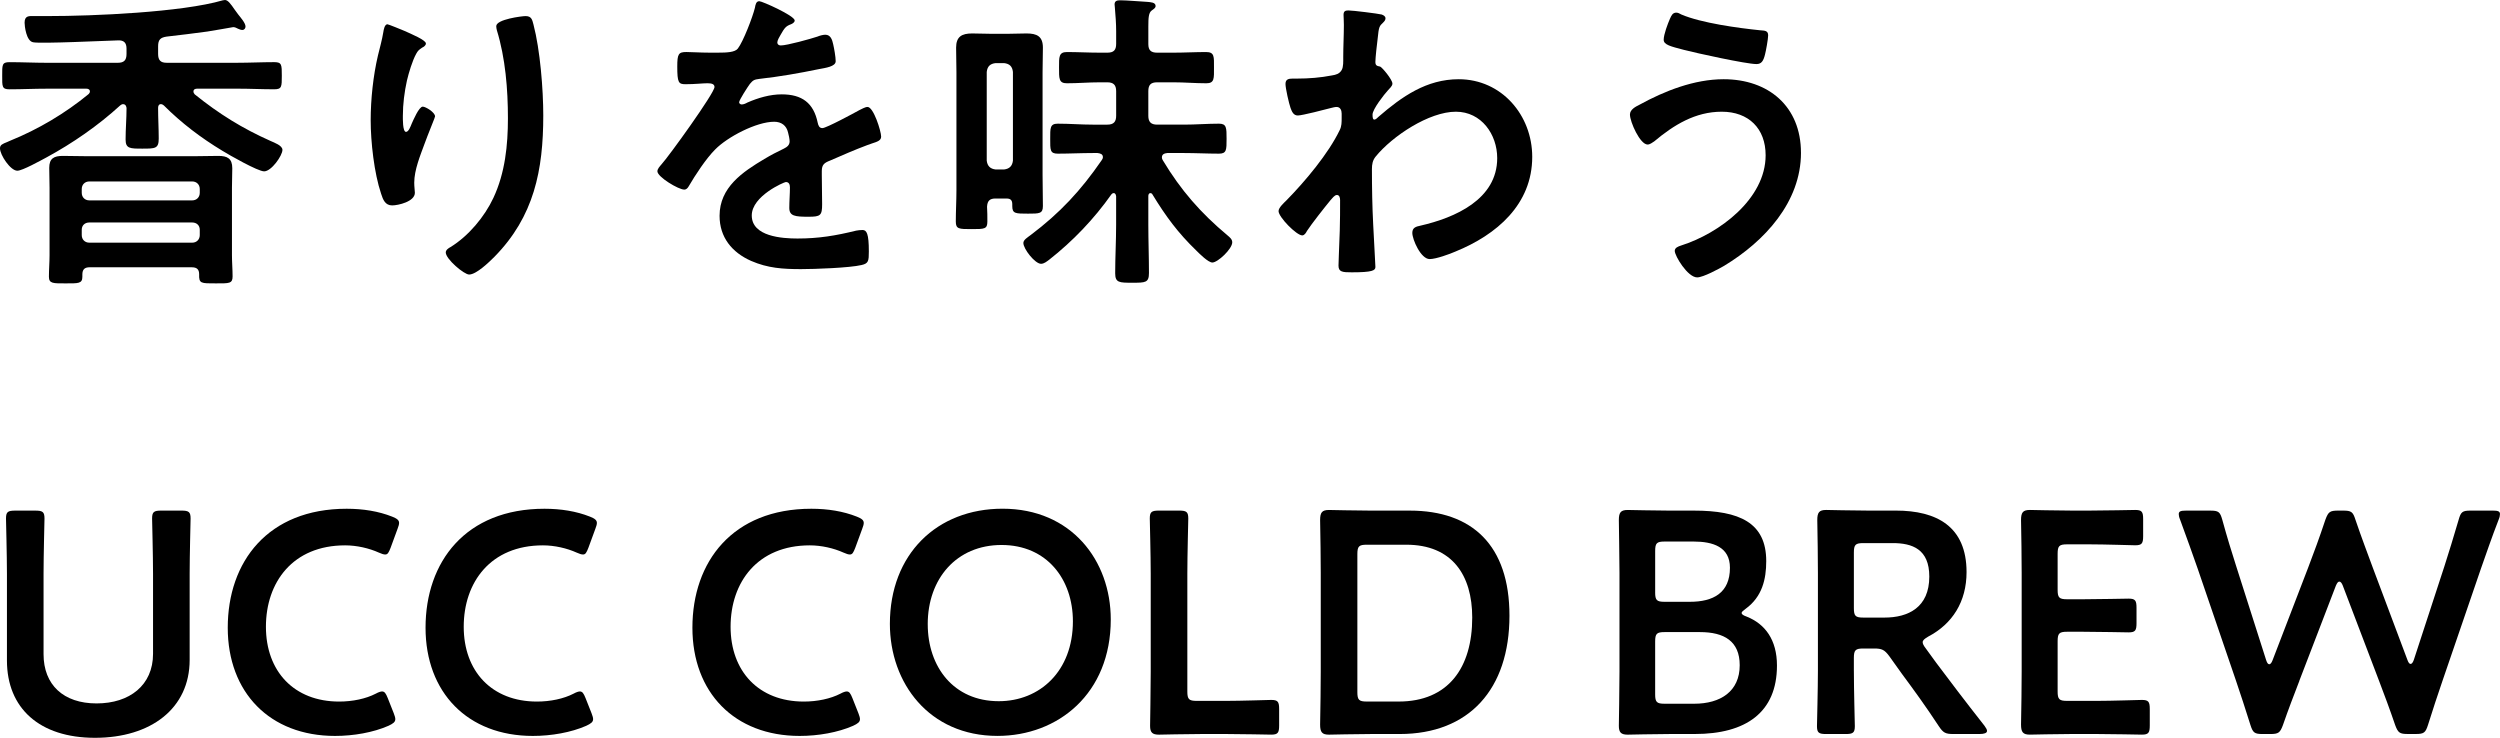
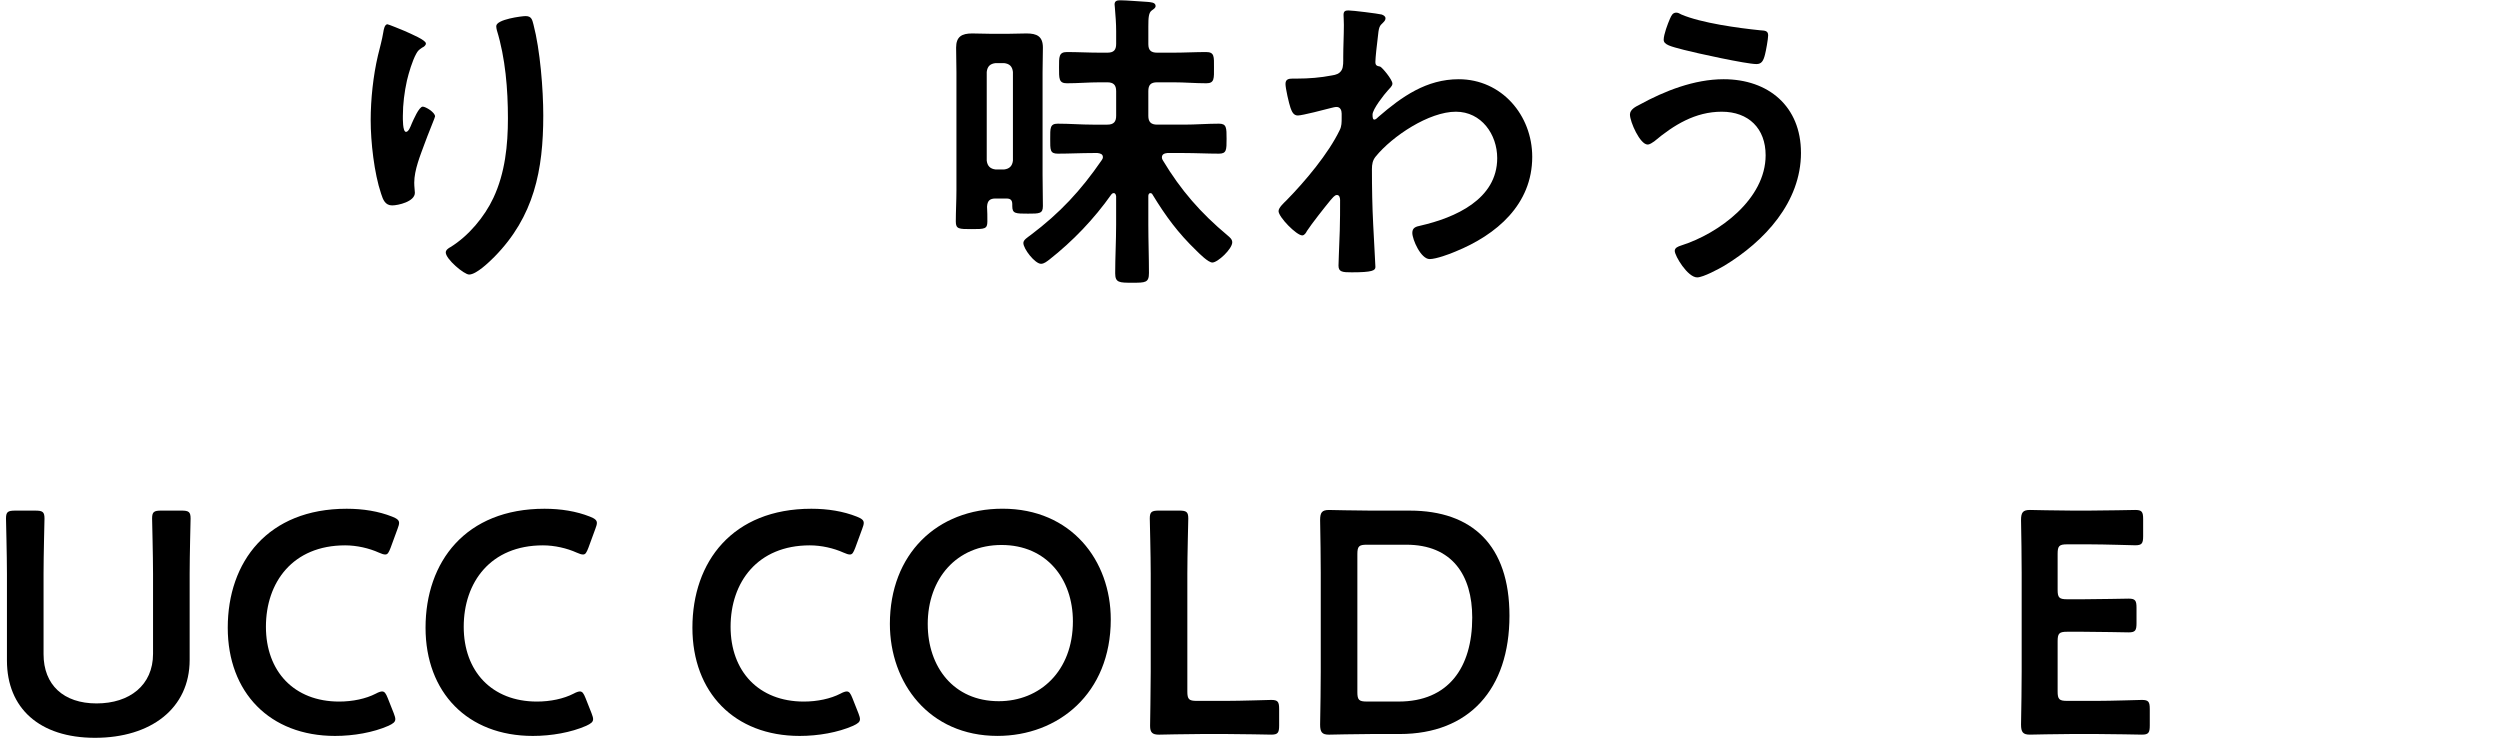
<svg xmlns="http://www.w3.org/2000/svg" id="_レイヤー_2" data-name="レイヤー 2" width="145.908" height="43.061" viewBox="0 0 145.908 43.061">
  <g id="Design">
    <g>
-       <path d="m9.393,6.078c-.129,0-.166.11-.166.221,0,.607.037,1.197.037,1.786,0,.59-.203.59-.958.59-.718,0-.976,0-.976-.534,0-.607.055-1.216.055-1.823,0-.037-.019-.239-.203-.239-.074,0-.11.036-.166.073-1.29,1.179-2.781,2.21-4.31,3.039-.313.166-1.399.773-1.694.773-.405,0-1.013-.921-1.013-1.308,0-.202.147-.258.423-.368.055-.019.11-.056.166-.074,1.639-.663,3.223-1.602,4.586-2.726.037-.036.073-.092.073-.147,0-.129-.11-.165-.202-.165h-2.321c-.718,0-1.437.036-2.173.036-.442,0-.423-.165-.423-.792,0-.626-.019-.792.423-.792.737,0,1.455.037,2.173.037h4.144c.368,0,.516-.147.516-.516v-.313c0-.331-.147-.497-.498-.479-.718.019-4.512.203-4.954.11-.405-.073-.497-.957-.497-1.142,0-.424.276-.387.516-.387h.866C5.415.939,10.608.719,13.002.019c.037,0,.092-.019.129-.019.166,0,.332.221.571.571.074.092.129.184.203.276.129.165.424.497.424.699,0,.11-.074.203-.184.203-.092,0-.166-.037-.258-.074-.074-.036-.166-.092-.276-.092,0,0-1.363.239-1.51.258-.792.11-1.584.203-2.376.295-.368.055-.497.184-.497.57v.442c0,.368.147.516.497.516h4.125c.718,0,1.437-.037,2.155-.037.442,0,.442.147.442.792s0,.792-.442.792c-.718,0-1.437-.036-2.155-.036h-2.339c-.11,0-.221.036-.221.165,0,.074.037.111.074.166,1.418,1.142,2.781,1.989,4.438,2.726.203.093.682.258.682.516,0,.332-.645,1.253-1.068,1.253-.368,0-2.044-.958-2.431-1.197-1.252-.755-2.394-1.621-3.425-2.652-.055-.037-.092-.073-.166-.073Zm-4.162,9.521c-.295,0-.424.129-.424.424v.129c0,.405-.239.387-.976.387-.718,0-.976.019-.976-.387,0-.424.037-.829.037-1.253v-3.941c0-.387-.018-.773-.018-1.16,0-.552.276-.699.792-.699.497,0,.995.019,1.492.019h6.115c.497,0,.976-.019,1.473-.019.516,0,.811.147.811.718,0,.387-.019.755-.019,1.142v3.941c0,.405.037.811.037,1.234s-.203.405-.976.405c-.865,0-.995.019-.976-.534,0-.276-.129-.405-.423-.405h-5.967Zm6.428-4.567c0-.258-.185-.442-.442-.442h-6.004c-.258,0-.442.185-.442.442v.221c0,.258.184.442.442.442h6.004c.258,0,.442-.185.442-.442v-.221Zm-.442,3.131c.258,0,.442-.185.442-.442v-.312c0-.258-.185-.424-.442-.424h-6.004c-.258,0-.442.166-.442.424v.312c0,.258.184.442.442.442h6.004Z" />
      <path d="m24.856,2.542c0,.11-.129.202-.221.239-.185.129-.24.166-.35.368-.221.405-.424,1.087-.534,1.547-.147.663-.239,1.382-.239,2.063,0,.146-.019.938.184.938.147,0,.258-.294.332-.479.092-.202.423-.994.645-.994.166,0,.718.331.718.57,0,.056-.276.7-.442,1.143l-.166.441c-.258.7-.607,1.547-.607,2.284,0,.258.037.46.037.589,0,.516-.976.737-1.326.737-.405,0-.534-.332-.645-.682-.405-1.197-.608-3.021-.608-4.291,0-1.216.147-2.598.424-3.776.11-.46.239-.902.313-1.362.019-.129.074-.461.24-.461.055,0,.865.332.994.387.405.185,1.252.534,1.252.737Zm5.82-1.603c.35,0,.387.221.46.497.387,1.474.571,3.775.571,5.305,0,3.186-.534,5.894-2.855,8.251-.294.294-1.05,1.031-1.473,1.031-.295,0-1.363-.902-1.363-1.289,0-.147.166-.258.276-.313,1.05-.645,1.989-1.768,2.505-2.873.682-1.455.847-3.076.847-4.642,0-1.694-.147-3.518-.645-5.138-.019-.074-.037-.166-.037-.24,0-.404,1.51-.589,1.713-.589Z" />
-       <path d="m46.38,1.197c0,.11-.129.185-.221.221-.294.11-.368.203-.608.627-.055.092-.184.312-.184.423,0,.129.092.185.203.185.368,0,1.75-.387,2.136-.516.129-.056.332-.11.46-.11.313,0,.405.294.46.552.056.24.147.737.147.995,0,.312-.589.387-.976.46-1.16.24-2.321.442-3.481.571-.294.037-.368.073-.552.295-.111.147-.626.939-.626,1.068,0,.073.074.129.147.129.11,0,.239-.056.332-.111.626-.275,1.326-.479,2.007-.479,1.179,0,1.86.497,2.1,1.657.037.166.092.313.276.313.221,0,1.86-.884,2.155-1.05.129-.056.332-.185.479-.185.35,0,.792,1.419.792,1.731,0,.222-.203.295-.553.405-.074.037-.166.056-.258.092-.737.276-1.455.59-2.173.903-.332.129-.479.239-.479.607v.239c0,.571.019,1.124.019,1.694,0,.663-.092.737-.792.737-.792,0-1.124-.037-1.124-.517,0-.404.037-.81.037-1.196,0-.166-.055-.313-.239-.313-.092,0-1.989.811-1.989,1.952,0,1.234,1.787,1.345,2.67,1.345,1.234,0,2.229-.166,3.426-.461.11-.019.239-.036.368-.036.24,0,.369.202.369,1.252,0,.553-.019.7-.424.792-.7.166-2.744.239-3.536.239-1.05,0-1.934-.055-2.91-.479-1.124-.497-1.842-1.382-1.842-2.634,0-1.657,1.344-2.56,2.615-3.315.368-.221.755-.424,1.142-.607.184-.092.332-.203.332-.424,0-.129-.055-.387-.092-.516-.092-.405-.387-.626-.811-.626-1.031,0-2.726.884-3.444,1.62-.534.534-1.161,1.492-1.547,2.155-.055.092-.129.185-.258.185-.332,0-1.565-.737-1.565-1.068,0-.147.147-.295.239-.405.424-.461,3.094-4.162,3.094-4.513,0-.165-.147-.221-.405-.221-.294,0-.718.056-1.289.056-.405,0-.479-.093-.479-1.032,0-.736.074-.847.534-.847.313,0,.792.037,1.326.037h.534c.479,0,.976-.019,1.142-.24.313-.404.866-1.841.995-2.375.037-.203.074-.387.258-.387.166,0,2.063.847,2.063,1.123Z" />
      <path d="m58.105,11.585c-.332,0-.479.129-.498.479.019.295.019.571.019.865,0,.442-.166.442-.921.442-.737,0-.921,0-.921-.442,0-.607.037-1.215.037-1.823v-6.888c0-.479-.019-.958-.019-1.437,0-.645.332-.829.939-.829.332,0,.663.019,1.013.019h1.16c.332,0,.663-.019.995-.019.608,0,.958.166.958.829,0,.479-.019.958-.019,1.437v5.967c0,.608.019,1.234.019,1.842,0,.442-.203.442-.866.442-.737,0-.921,0-.921-.442v-.11c0-.239-.11-.331-.332-.331h-.645Zm1.013-7.386c-.037-.331-.203-.479-.516-.516h-.497c-.313.037-.479.185-.516.516v5.176c.037.312.203.479.516.516h.497c.313-.037.479-.203.516-.516v-5.176Zm8.012,7.072c-.074,0-.11.092-.11.166v1.676c0,.939.037,1.879.037,2.817,0,.571-.203.571-.976.571-.755,0-.995,0-.995-.553,0-.938.055-1.896.055-2.836v-1.657c-.018-.093-.037-.185-.147-.185-.056,0-.092.037-.129.074-1.013,1.437-2.247,2.726-3.628,3.812-.129.093-.295.24-.479.24-.35,0-1.031-.866-1.031-1.216,0-.185.258-.332.424-.461,1.712-1.289,2.928-2.597,4.144-4.364.037-.056.074-.11.074-.185,0-.184-.166-.221-.313-.239h-.276c-.681,0-1.363.037-2.044.037-.46,0-.442-.222-.442-.866,0-.626-.019-.884.442-.884.682,0,1.363.056,2.044.056h.847c.369,0,.516-.166.516-.516v-1.437c0-.369-.166-.517-.516-.517h-.442c-.645,0-1.271.056-1.916.056-.479,0-.46-.276-.46-.939,0-.589-.018-.884.46-.884.626,0,1.271.037,1.916.037h.442c.369,0,.516-.147.516-.516v-.737c0-.46-.037-.902-.074-1.362,0-.074-.018-.129-.018-.203,0-.221.166-.239.35-.239.332,0,1.197.073,1.565.092.166.019.479.019.479.239,0,.111-.092.166-.221.259-.185.129-.203.423-.203.938v1.031c0,.369.166.498.516.498h.958c.626,0,1.271-.037,1.897-.037.498,0,.46.276.46.902s.037.921-.442.921c-.645,0-1.289-.056-1.916-.056h-.958c-.369,0-.516.147-.516.517v1.437c0,.35.147.516.516.516h1.565c.681,0,1.363-.056,2.044-.056.442,0,.442.239.442.884s0,.866-.442.866c-.682,0-1.363-.037-2.044-.037h-.976c-.147.019-.313.056-.313.258,0,.056.018.11.055.166,1.05,1.749,2.21,3.075,3.775,4.383.129.11.276.222.276.405,0,.387-.847,1.179-1.16,1.179-.24,0-.755-.516-.939-.7-1.068-1.031-1.787-2.007-2.56-3.277-.019-.037-.055-.074-.129-.074Z" />
      <path d="m80.641.848c.11.036.221.11.221.221,0,.092-.055.166-.129.239-.221.221-.258.203-.332.977-.037.258-.129,1.104-.129,1.326,0,.202.074.239.276.275.111.037.718.756.718.995,0,.147-.166.276-.258.387-.221.239-.902,1.104-.902,1.418,0,.185.019.295.11.295.074,0,.184-.11.24-.166,1.363-1.179,2.799-2.191,4.678-2.191,2.505,0,4.292,2.1,4.292,4.53,0,2.781-2.082,4.55-4.476,5.525-.332.147-1.142.442-1.51.442-.516,0-1.013-1.143-1.013-1.529,0-.312.221-.368.479-.423,2.008-.461,4.476-1.529,4.476-3.941,0-1.382-.921-2.708-2.413-2.708-1.565,0-3.702,1.419-4.678,2.615-.184.222-.221.461-.221.737,0,1.086.019,2.173.074,3.241.019.516.129,2.266.129,2.468,0,.203-.166.313-1.381.313-.534,0-.773-.019-.773-.387,0-.147.019-.497.019-.59.019-.57.055-1.362.055-1.455.019-.589.019-1.197.019-1.786,0-.129-.037-.295-.184-.295-.147,0-.276.203-.369.295-.35.424-1.105,1.381-1.381,1.805-.055.11-.147.258-.276.258-.332,0-1.381-1.068-1.381-1.418,0-.202.313-.479.46-.626,1.086-1.105,2.449-2.726,3.112-4.107.111-.221.111-.441.111-.718v-.239c0-.185-.074-.388-.295-.388-.11,0-.221.037-.313.056-.35.092-1.694.442-1.952.442s-.35-.24-.424-.442c-.092-.258-.294-1.142-.294-1.399,0-.276.184-.313.423-.313h.258c.682,0,1.363-.055,2.026-.184.24-.037.442-.093.571-.313.11-.185.092-.534.092-.755,0-.627.037-1.253.037-1.879,0-.258-.019-.46-.019-.589,0-.203.092-.258.276-.258.258,0,1.731.184,1.952.239Z" />
      <path d="m105.111,8.914c0,2.892-2.136,5.176-4.475,6.594-.313.184-1.234.682-1.584.682-.553,0-1.308-1.253-1.308-1.548,0-.184.203-.258.368-.312,2.21-.7,4.936-2.708,4.936-5.268,0-1.565-.995-2.542-2.56-2.542-1.547,0-2.799.773-3.941,1.731-.11.074-.258.185-.387.185-.442,0-1.031-1.326-1.031-1.75,0-.295.332-.46.552-.571,1.474-.81,3.205-1.491,4.917-1.491,2.615,0,4.512,1.584,4.512,4.291Zm-7.643-7.827c.074-.166.147-.35.368-.35.092,0,.203.055.295.11,1.16.497,3.333.792,4.604.921.258.018.46.018.46.294,0,.203-.129.921-.185,1.124-.092.368-.203.553-.497.553-.589,0-3.536-.645-4.236-.829-.774-.203-1.179-.295-1.179-.59,0-.312.239-.938.368-1.233Z" />
      <path d="m11.069,38.512c0,2.837-2.266,4.549-5.525,4.549-3.241,0-5.139-1.73-5.139-4.512v-5.064c0-1.068-.055-3.095-.055-3.224,0-.387.111-.46.534-.46h1.179c.424,0,.534.073.534.46,0,.129-.055,2.155-.055,3.224v4.696c0,1.786,1.16,2.873,3.094,2.873,1.934,0,3.296-1.068,3.296-2.892v-4.678c0-1.068-.055-3.095-.055-3.224,0-.387.11-.46.534-.46h1.179c.423,0,.534.073.534.46,0,.129-.055,2.155-.055,3.224v5.027Z" />
      <path d="m23.071,41.975c0,.165-.129.258-.405.387-.884.387-2.026.589-3.112.589-3.812,0-6.262-2.541-6.262-6.316,0-3.85,2.339-6.943,6.943-6.943.958,0,1.86.146,2.652.46.276.11.405.202.405.368,0,.092-.037.203-.092.351l-.405,1.104c-.11.276-.166.387-.313.387-.092,0-.203-.037-.368-.11-.571-.258-1.29-.424-1.971-.424-3.057,0-4.623,2.155-4.623,4.752s1.639,4.365,4.273,4.365c.792,0,1.565-.166,2.137-.461.166-.092.294-.129.368-.129.147,0,.221.11.332.387l.35.884c.055.147.092.258.092.351Z" />
      <path d="m34.615,41.975c0,.165-.129.258-.405.387-.884.387-2.026.589-3.112.589-3.812,0-6.262-2.541-6.262-6.316,0-3.85,2.339-6.943,6.943-6.943.958,0,1.86.146,2.652.46.276.11.405.202.405.368,0,.092-.037.203-.092.351l-.405,1.104c-.11.276-.166.387-.313.387-.092,0-.203-.037-.368-.11-.571-.258-1.29-.424-1.971-.424-3.057,0-4.623,2.155-4.623,4.752s1.639,4.365,4.273,4.365c.792,0,1.565-.166,2.137-.461.166-.092.294-.129.368-.129.147,0,.221.11.332.387l.35.884c.055.147.092.258.092.351Z" />
      <path d="m50.19,41.975c0,.165-.129.258-.405.387-.884.387-2.026.589-3.112.589-3.812,0-6.262-2.541-6.262-6.316,0-3.85,2.339-6.943,6.943-6.943.958,0,1.86.146,2.652.46.276.11.405.202.405.368,0,.092-.037.203-.092.351l-.405,1.104c-.11.276-.166.387-.313.387-.092,0-.203-.037-.368-.11-.571-.258-1.29-.424-1.971-.424-3.057,0-4.623,2.155-4.623,4.752s1.639,4.365,4.273,4.365c.792,0,1.565-.166,2.137-.461.166-.092.294-.129.368-.129.147,0,.221.11.332.387l.35.884c.055.147.092.258.092.351Z" />
      <path d="m64.828,36.154c0,4.328-3.076,6.796-6.612,6.796-3.997,0-6.28-3.094-6.28-6.538,0-4.07,2.744-6.722,6.575-6.722,4.015,0,6.317,3.02,6.317,6.464Zm-10.682.276c0,2.486,1.51,4.494,4.144,4.494,2.394,0,4.328-1.75,4.328-4.66,0-2.468-1.529-4.457-4.163-4.457s-4.31,1.971-4.31,4.623Z" />
      <path d="m70.089,42.84c-.866,0-2.321.037-2.45.037-.387,0-.516-.129-.516-.516,0-.129.037-2.118.037-3.149v-5.728c0-1.068-.055-3.095-.055-3.224,0-.387.111-.46.534-.46h1.179c.424,0,.534.073.534.46,0,.129-.055,2.155-.055,3.224v6.869c0,.461.092.553.552.553h1.676c.884,0,2.542-.056,2.67-.056.387,0,.46.11.46.534v.958c0,.424-.074.534-.46.534-.129,0-1.787-.037-2.67-.037h-1.437Z" />
      <path d="m80.012,42.84c-.866,0-2.321.037-2.45.037-.405,0-.516-.147-.516-.59.019-1.031.037-2.191.037-3.075v-5.783c0-.902-.018-2.008-.037-3.076,0-.441.11-.589.516-.589.129,0,1.584.037,2.45.037h2.265c3.647,0,5.82,2.025,5.82,6.133,0,4.291-2.357,6.906-6.409,6.906h-1.676Zm-.792-2.449c0,.46.092.553.552.553h1.86c2.892,0,4.292-1.971,4.292-4.899,0-2.486-1.179-4.254-3.85-4.254h-2.302c-.46,0-.552.092-.552.552v8.049Z" />
-       <path d="m97.447,42.84c-.866,0-2.321.037-2.45.037-.387,0-.516-.129-.516-.516,0-.129.037-2.118.037-3.149v-5.783c0-.902-.037-2.763-.037-3.076,0-.441.11-.589.516-.589.203,0,1.584.037,2.45.037h1.418c2.652,0,4.218.699,4.218,2.946,0,1.068-.24,2.081-1.197,2.781-.147.11-.239.185-.239.239,0,.092.092.147.294.221,1.068.424,1.768,1.345,1.768,2.855,0,2.744-1.823,3.996-4.789,3.996h-1.473Zm-.847-8.27c0,.461.092.553.552.553h1.474c1.363,0,2.339-.516,2.339-1.989,0-1.215-.995-1.528-2.118-1.528h-1.694c-.46,0-.552.092-.552.553v2.412Zm0,5.949c0,.46.092.553.552.553h1.731c1.528,0,2.652-.719,2.652-2.247,0-1.4-.902-1.934-2.32-1.934h-2.063c-.46,0-.552.092-.552.552v3.076Z" />
-       <path d="m108.198,39.156c0,1.068.056,3.095.056,3.224,0,.387-.111.46-.534.46h-1.142c-.423,0-.534-.073-.534-.46,0-.129.055-2.155.055-3.224v-5.709c0-.902-.018-2.062-.037-3.095,0-.441.11-.589.516-.589.129,0,1.584.037,2.45.037h1.621c2.376,0,4.125.921,4.125,3.591,0,1.731-.829,3.021-2.229,3.758-.221.129-.332.221-.332.331,0,.092.055.202.184.368l.589.811c.884,1.179,1.621,2.155,2.836,3.702.092.129.147.221.147.295,0,.129-.166.184-.442.184h-1.528c-.46,0-.589-.073-.847-.46-.773-1.179-1.474-2.137-2.155-3.058l-.737-1.031c-.276-.368-.424-.442-.884-.442h-.626c-.46,0-.553.093-.553.553v.755Zm0-3.665c0,.461.092.553.553.553h1.234c1.381,0,2.615-.589,2.615-2.395,0-1.602-.995-1.952-2.136-1.952h-1.713c-.46,0-.553.093-.553.553v3.241Z" />
      <path d="m122.338,40.906c.884,0,2.542-.056,2.67-.056.387,0,.46.11.46.534v.958c0,.424-.074.534-.46.534-.129,0-1.786-.037-2.67-.037h-1.418c-.866,0-2.321.037-2.45.037-.405,0-.516-.147-.516-.59.019-1.031.037-2.191.037-3.075v-5.783c0-.902-.019-2.137-.037-3.076,0-.441.11-.589.516-.589.129,0,1.584.037,2.45.037h1.031c.884,0,2.542-.037,2.67-.037.387,0,.46.11.46.534v.994c0,.424-.074.534-.46.534-.129,0-1.786-.055-2.67-.055h-1.308c-.46,0-.553.092-.553.552v2.1c0,.461.092.553.553.553h.921c.866,0,2.542-.037,2.67-.037.387,0,.46.111.46.534v.902c0,.424-.074.534-.46.534-.129,0-1.805-.036-2.67-.036h-.921c-.46,0-.553.092-.553.552v2.929c0,.461.092.553.553.553h1.694Z" />
-       <path d="m134.195,39.746c-.332.865-.626,1.62-.958,2.578-.166.442-.258.516-.737.516h-.442c-.479,0-.571-.073-.718-.534-.295-.957-.553-1.713-.847-2.597l-2.229-6.52c-.313-.884-.608-1.731-1.031-2.873-.056-.129-.074-.239-.074-.313,0-.166.129-.202.423-.202h1.418c.479,0,.571.073.7.534.294,1.067.534,1.842.811,2.707l1.75,5.488c.055.166.11.239.184.239.055,0,.129-.073.184-.221l2.081-5.415c.35-.921.645-1.713,1.013-2.817.166-.442.258-.516.737-.516h.294c.479,0,.571.073.718.534.369,1.086.682,1.896,1.013,2.799l2.026,5.396c.055.147.11.221.184.221.055,0,.129-.073.184-.239l1.787-5.47c.276-.865.516-1.64.829-2.707.129-.461.221-.534.7-.534h1.289c.294,0,.423.036.423.202,0,.074-.018.185-.073.313-.442,1.142-.718,1.971-1.032,2.854l-2.247,6.557c-.295.865-.553,1.639-.847,2.578-.147.461-.24.534-.719.534h-.46c-.479,0-.571-.073-.737-.516-.332-.976-.626-1.75-.939-2.578l-2.118-5.562c-.055-.147-.129-.239-.202-.239-.074,0-.129.073-.203.239l-2.137,5.562Z" />
    </g>
  </g>
</svg>